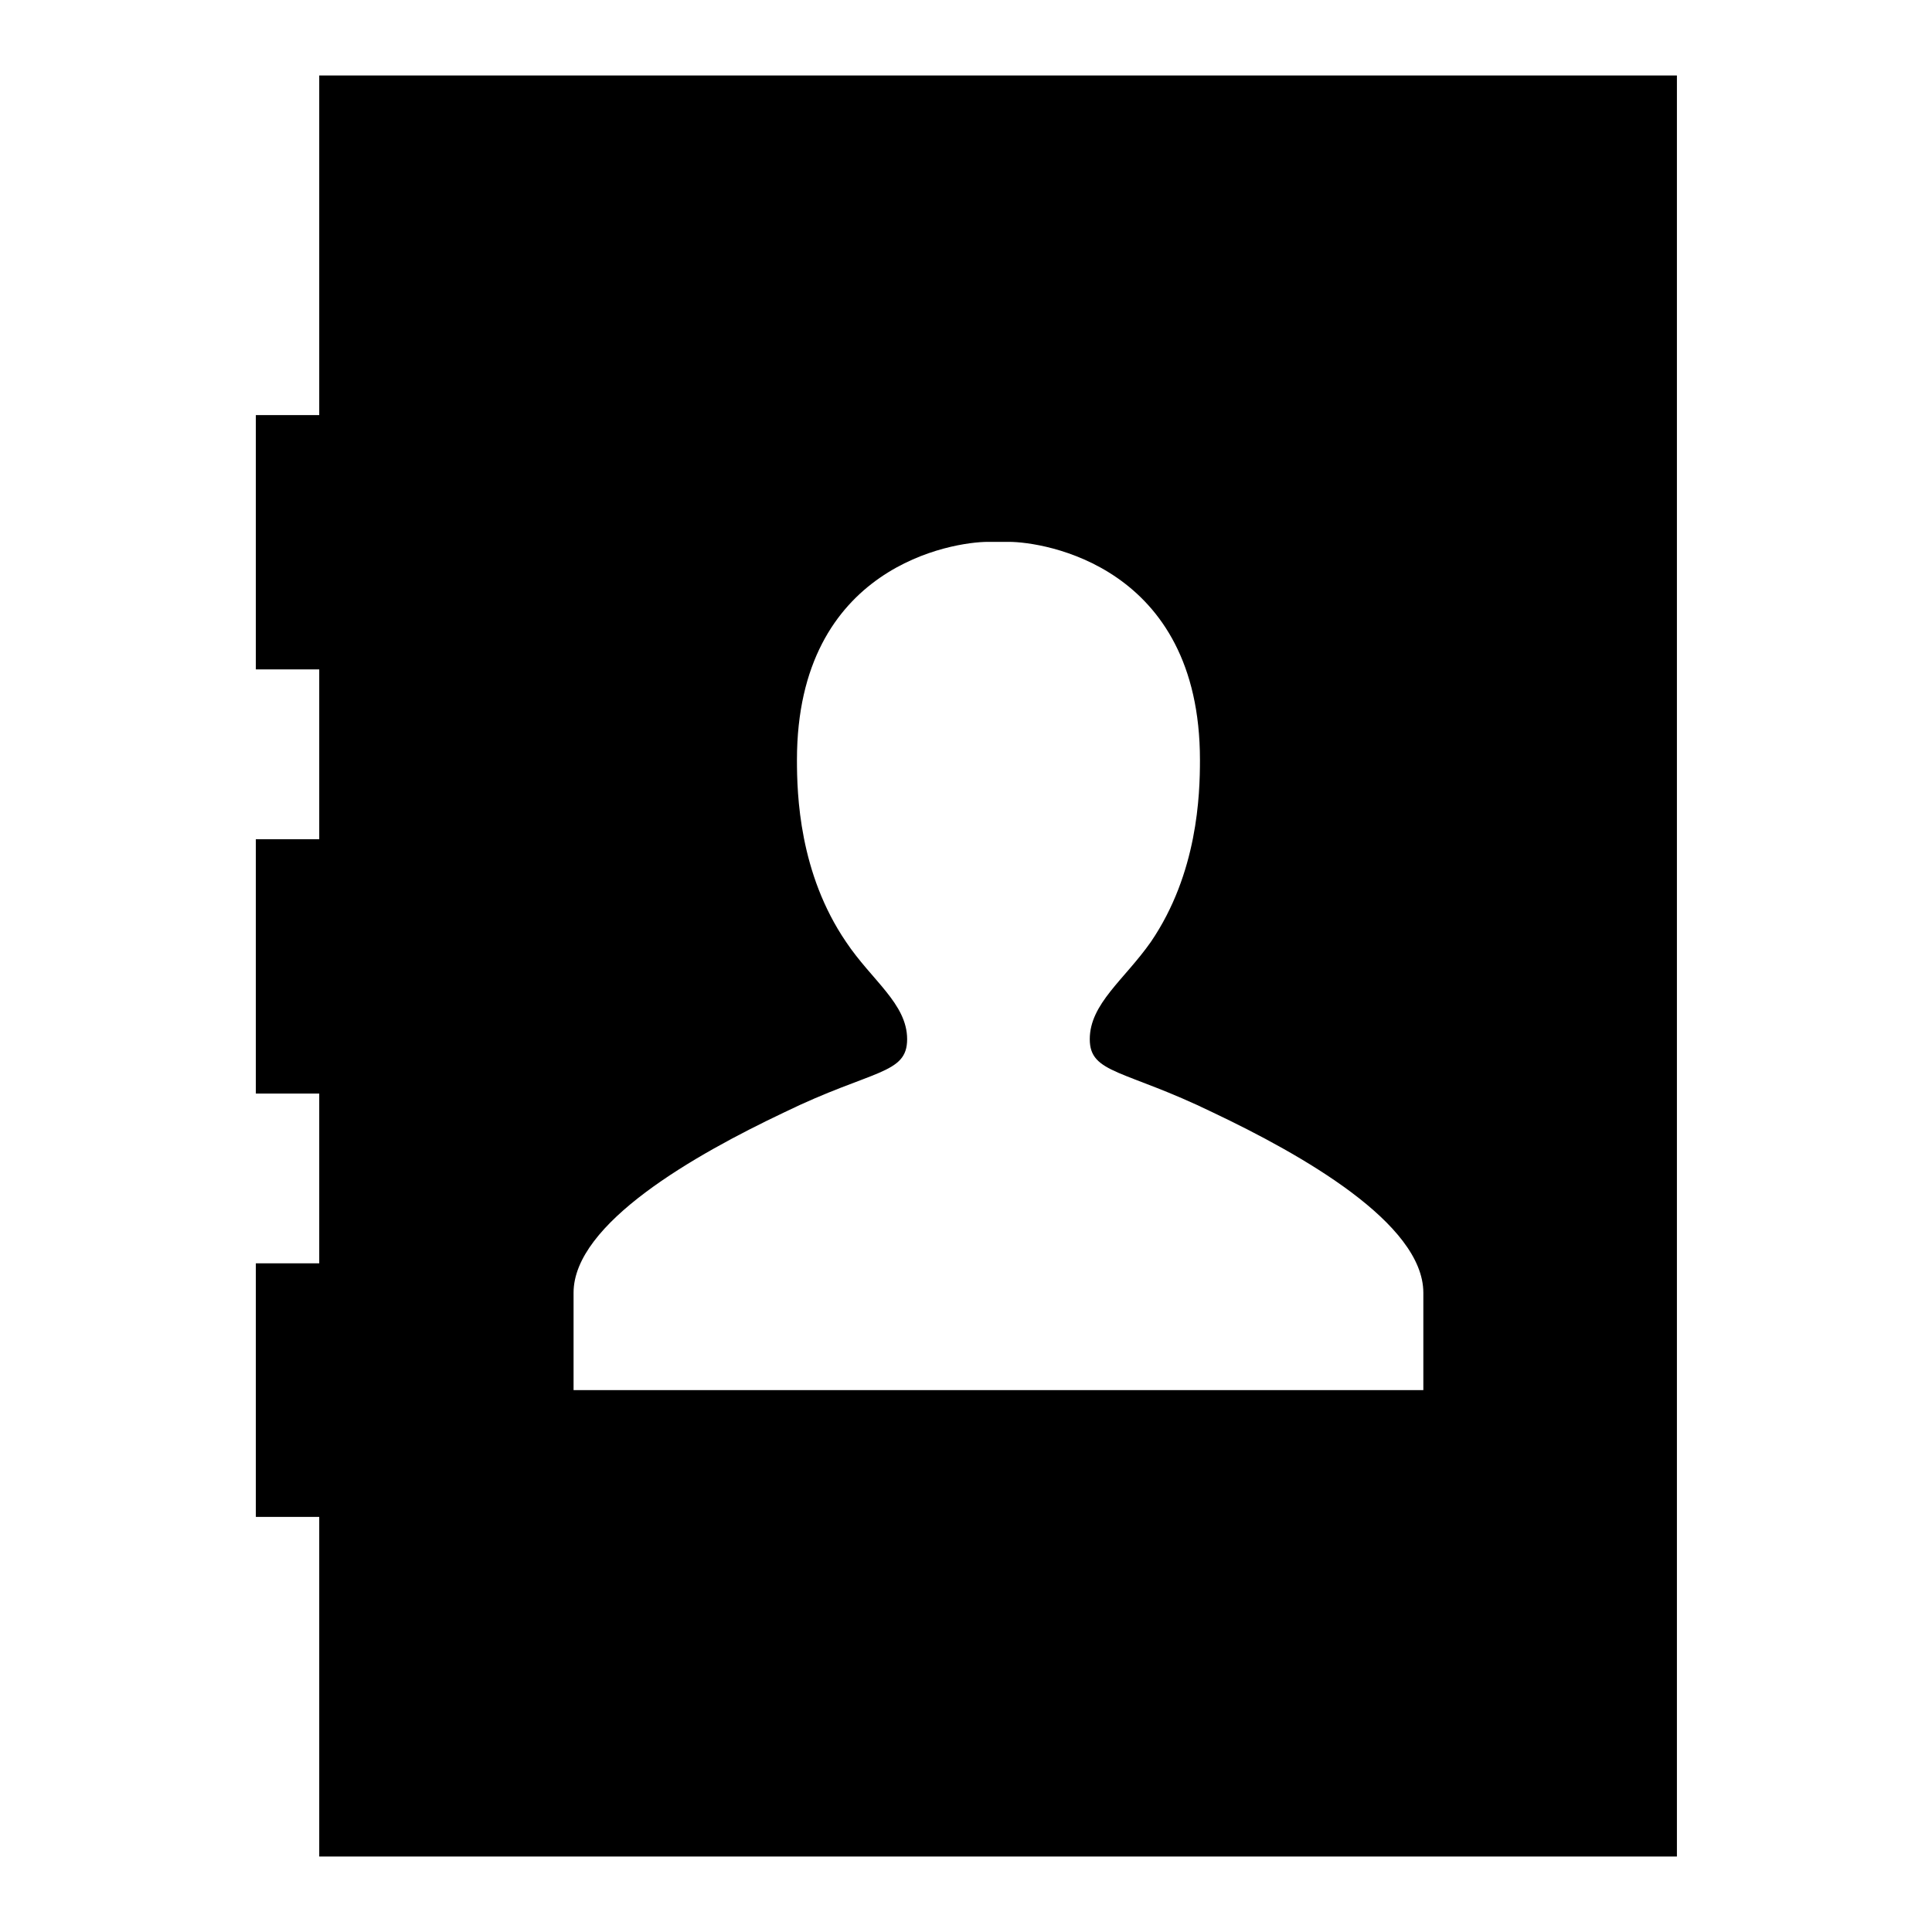
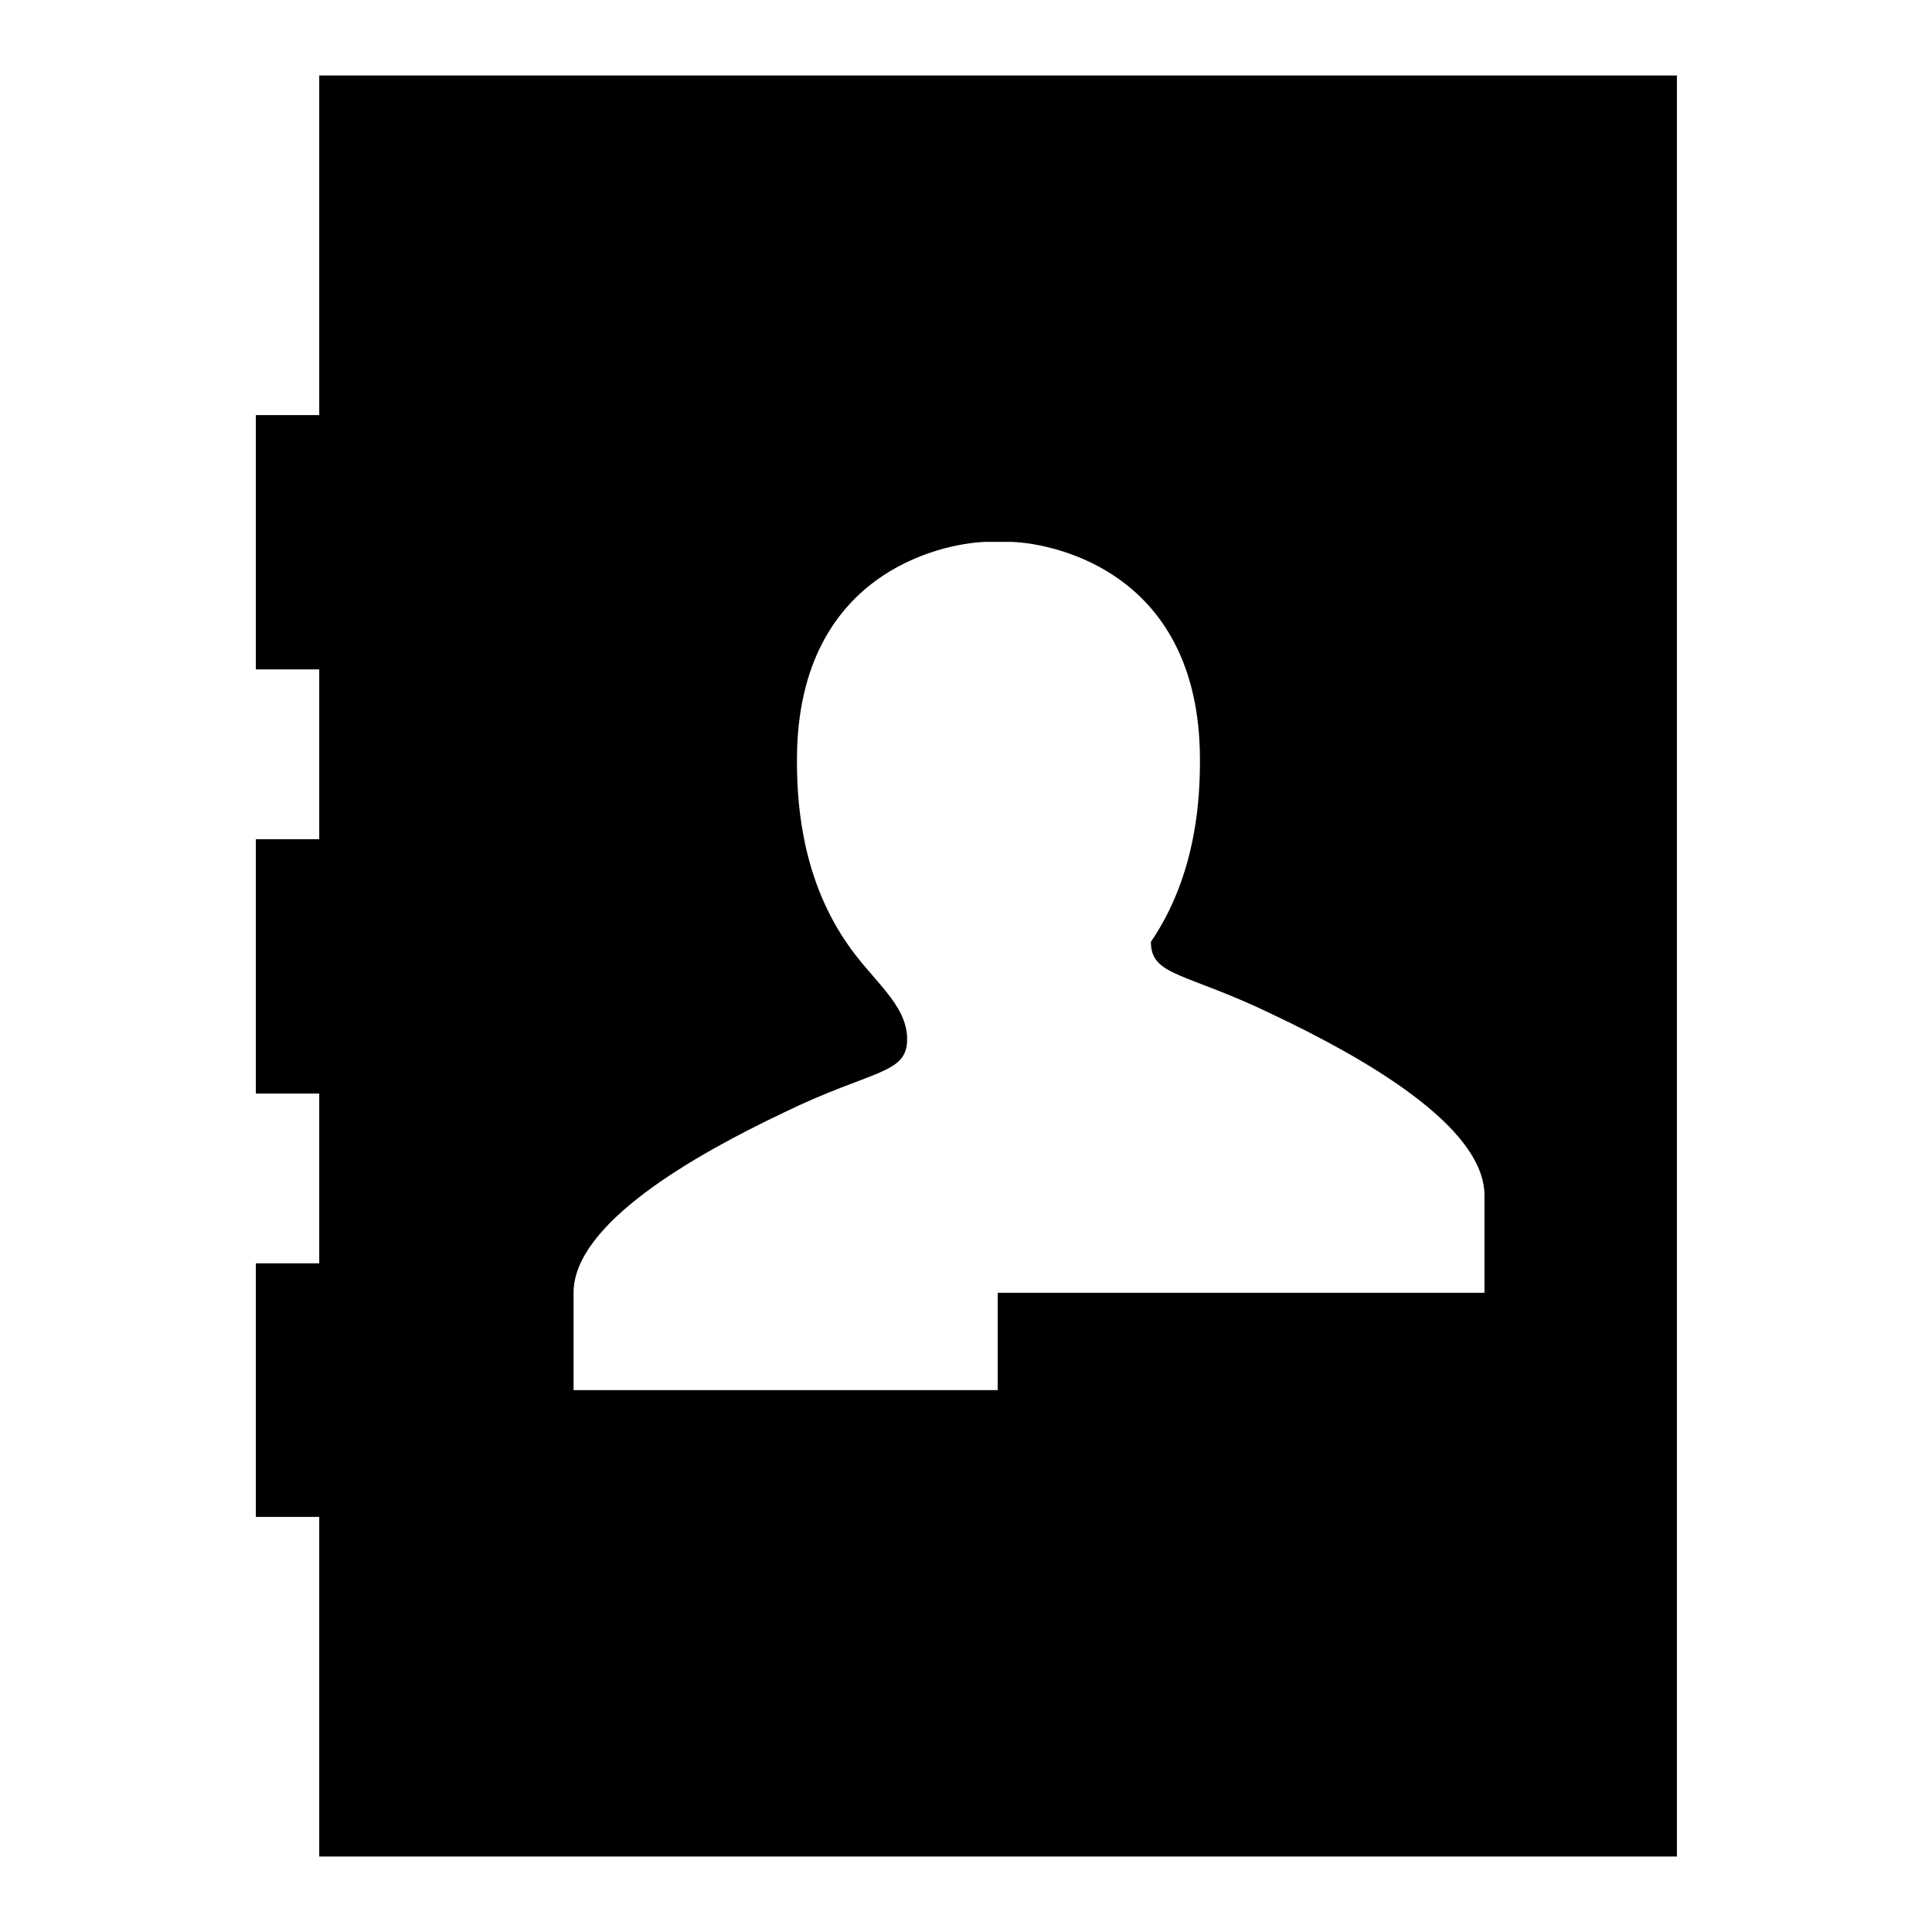
<svg xmlns="http://www.w3.org/2000/svg" version="1.1" x="0px" y="0px" viewBox="0 0 256 256" enable-background="new 0 0 256 256" xml:space="preserve">
  <g>
-     <path fill="#000000" d="M42.3,10v45h-8.4v33.7h8.4v22.5h-8.4v33.7h8.4v22.5h-8.4V201h8.4v45h179.9V10H42.3z M132.2,184.2H76v-12.9 c0-9.2,16.1-18.3,27.9-23.9c11.7-5.7,16.3-5,16.3-9.7c0-4.7-4.7-7.8-8.1-12.9c-6.2-9.1-6.5-19.5-6.5-24.1 c0-25.8,20.8-28.9,25.3-28.9h2.8c4.5,0,25.3,3.1,25.3,28.9c0,4.6-0.3,15-6.5,24.1c-3.5,5-8.1,8.2-8.1,12.9c0,4.6,4.6,4,16.3,9.7 c11.8,5.6,27.9,14.7,27.9,23.9v12.9H132.2z" />
+     <path fill="#000000" d="M42.3,10v45h-8.4v33.7h8.4v22.5h-8.4v33.7h8.4v22.5h-8.4V201h8.4v45h179.9V10H42.3z M132.2,184.2H76v-12.9 c0-9.2,16.1-18.3,27.9-23.9c11.7-5.7,16.3-5,16.3-9.7c0-4.7-4.7-7.8-8.1-12.9c-6.2-9.1-6.5-19.5-6.5-24.1 c0-25.8,20.8-28.9,25.3-28.9h2.8c4.5,0,25.3,3.1,25.3,28.9c0,4.6-0.3,15-6.5,24.1c0,4.6,4.6,4,16.3,9.7 c11.8,5.6,27.9,14.7,27.9,23.9v12.9H132.2z" />
  </g>
</svg>